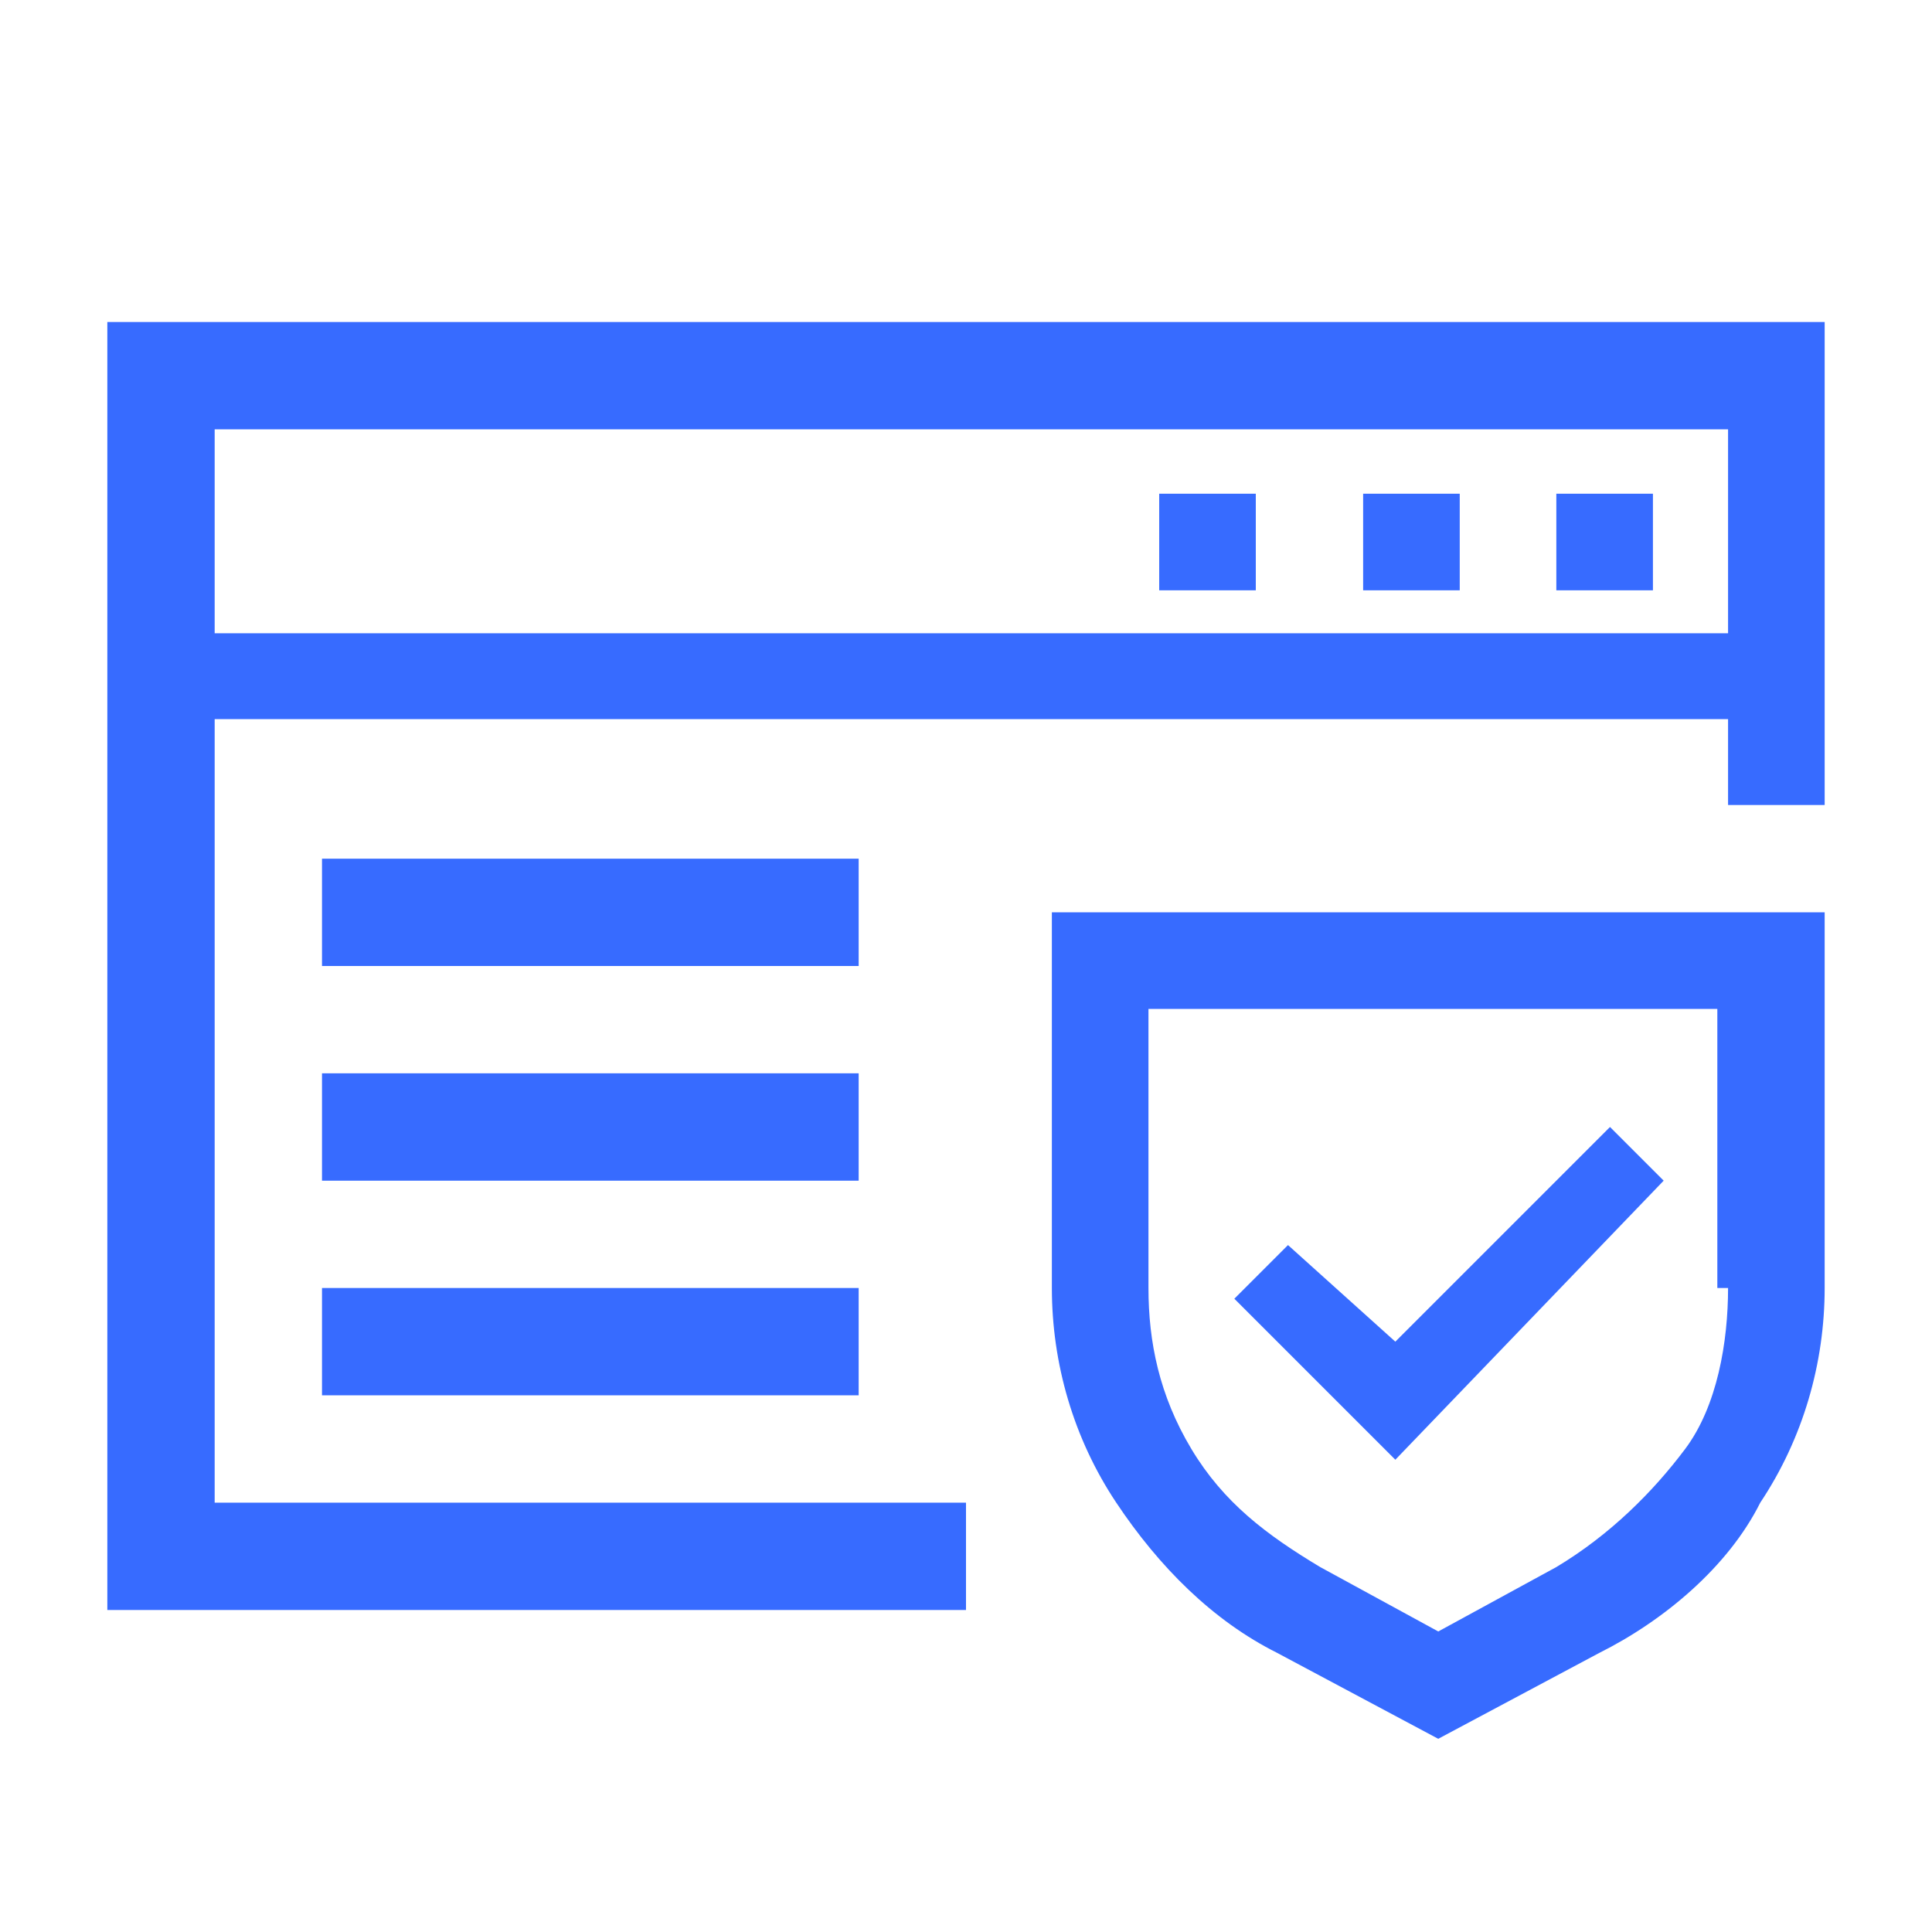
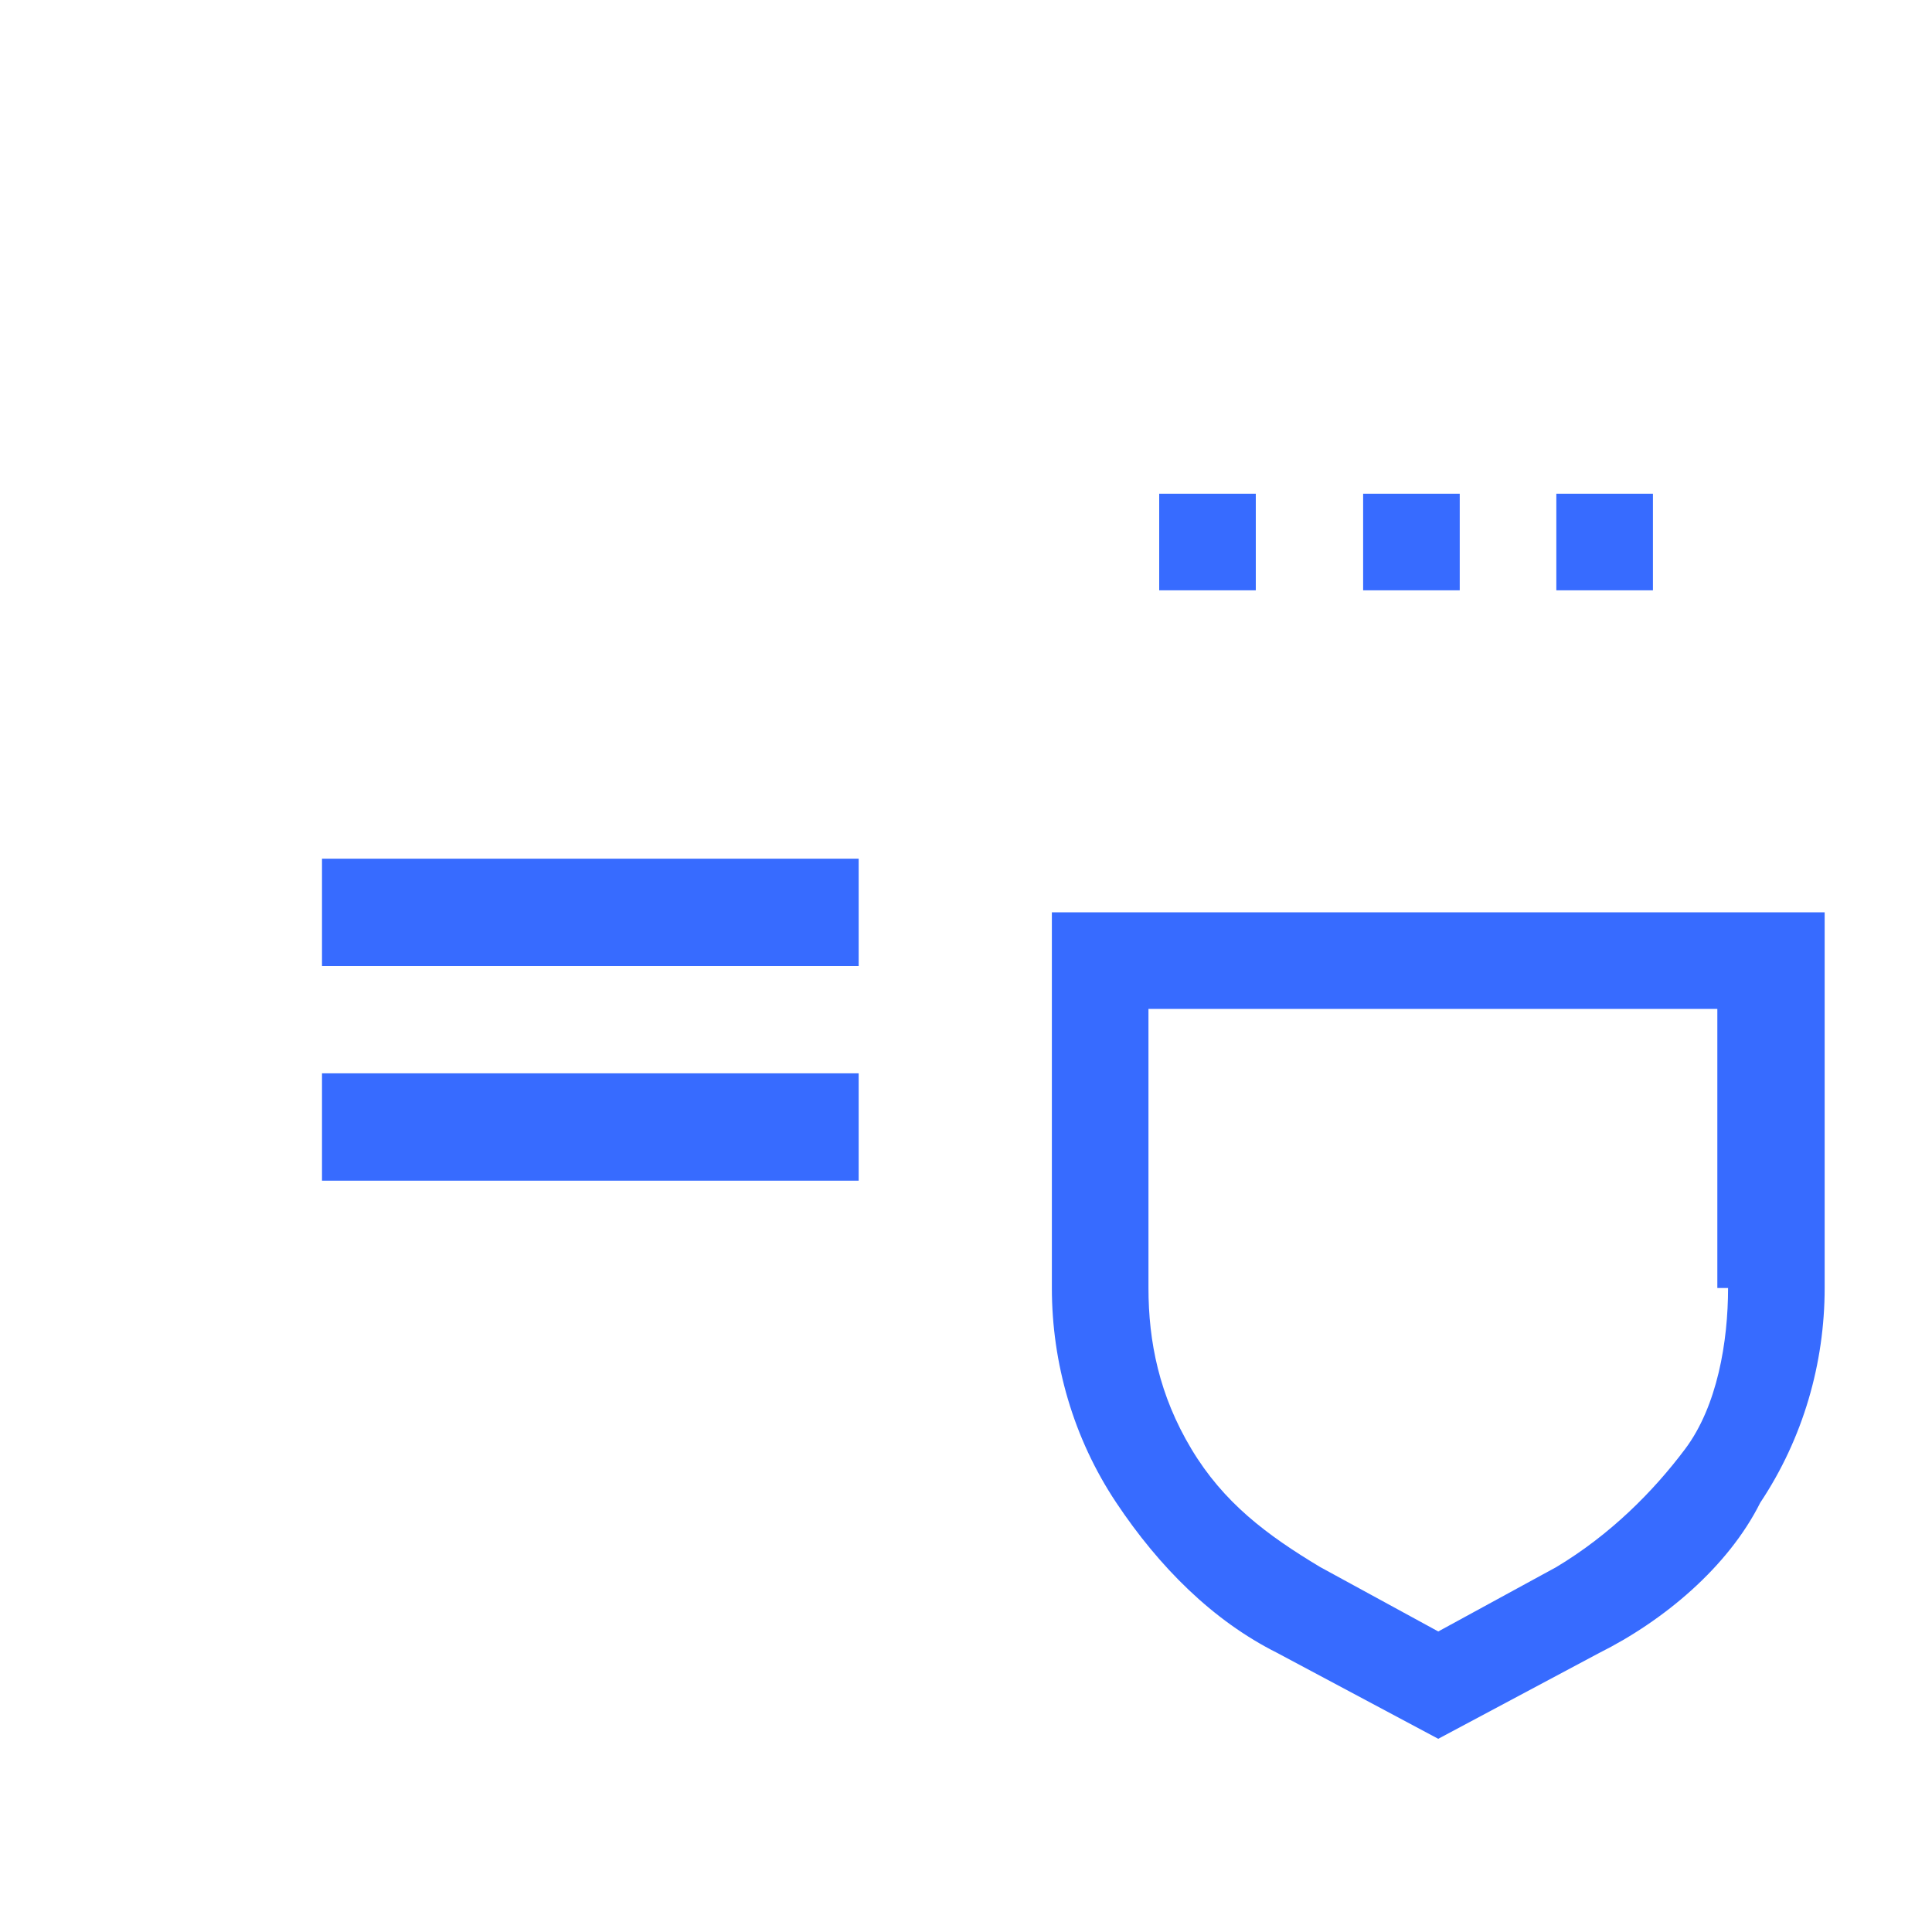
<svg xmlns="http://www.w3.org/2000/svg" t="1748840953692" class="icon" viewBox="0 0 1024 1024" version="1.1" p-id="27721" width="200" height="200">
-   <path d="M56.889 170.667v682.667h455.111v-56.889H113.778V381.156h802.133v45.511h51.2V170.667H56.889z m859.022 164.978H113.778V227.556h802.133v108.089z" fill="#376BFF" p-id="27722" />
  <path d="M614.4 261.689h51.2v51.2h-51.2zM722.489 261.689h51.2v51.2h-51.2zM824.889 261.689h51.2v51.2h-51.2zM170.667 455.111h284.444v56.889H170.667zM557.511 483.556V682.667c0 39.822 11.378 79.644 34.133 113.778s51.2 62.578 85.333 79.644l85.333 45.511 85.333-45.511c34.133-17.067 68.267-45.511 85.333-79.644 22.756-34.133 34.133-73.956 34.133-113.778V483.556H557.511z m358.4 199.111c0 28.444-5.689 62.578-22.756 85.333s-39.822 45.511-68.267 62.578l-62.578 34.133-62.578-34.133c-28.444-17.067-51.2-34.133-68.267-62.578-17.067-28.444-22.756-56.889-22.756-85.333V534.756H910.222V682.667zM170.667 568.889h284.444v56.889H170.667z" fill="#376BFF" p-id="27723" />
-   <path d="M853.333 597.333l28.444 28.444-142.222 147.911-85.333-85.333 28.444-28.444 56.889 51.2zM170.667 682.667h284.444v56.889H170.667z" fill="#376BFF" p-id="27724" />
</svg>